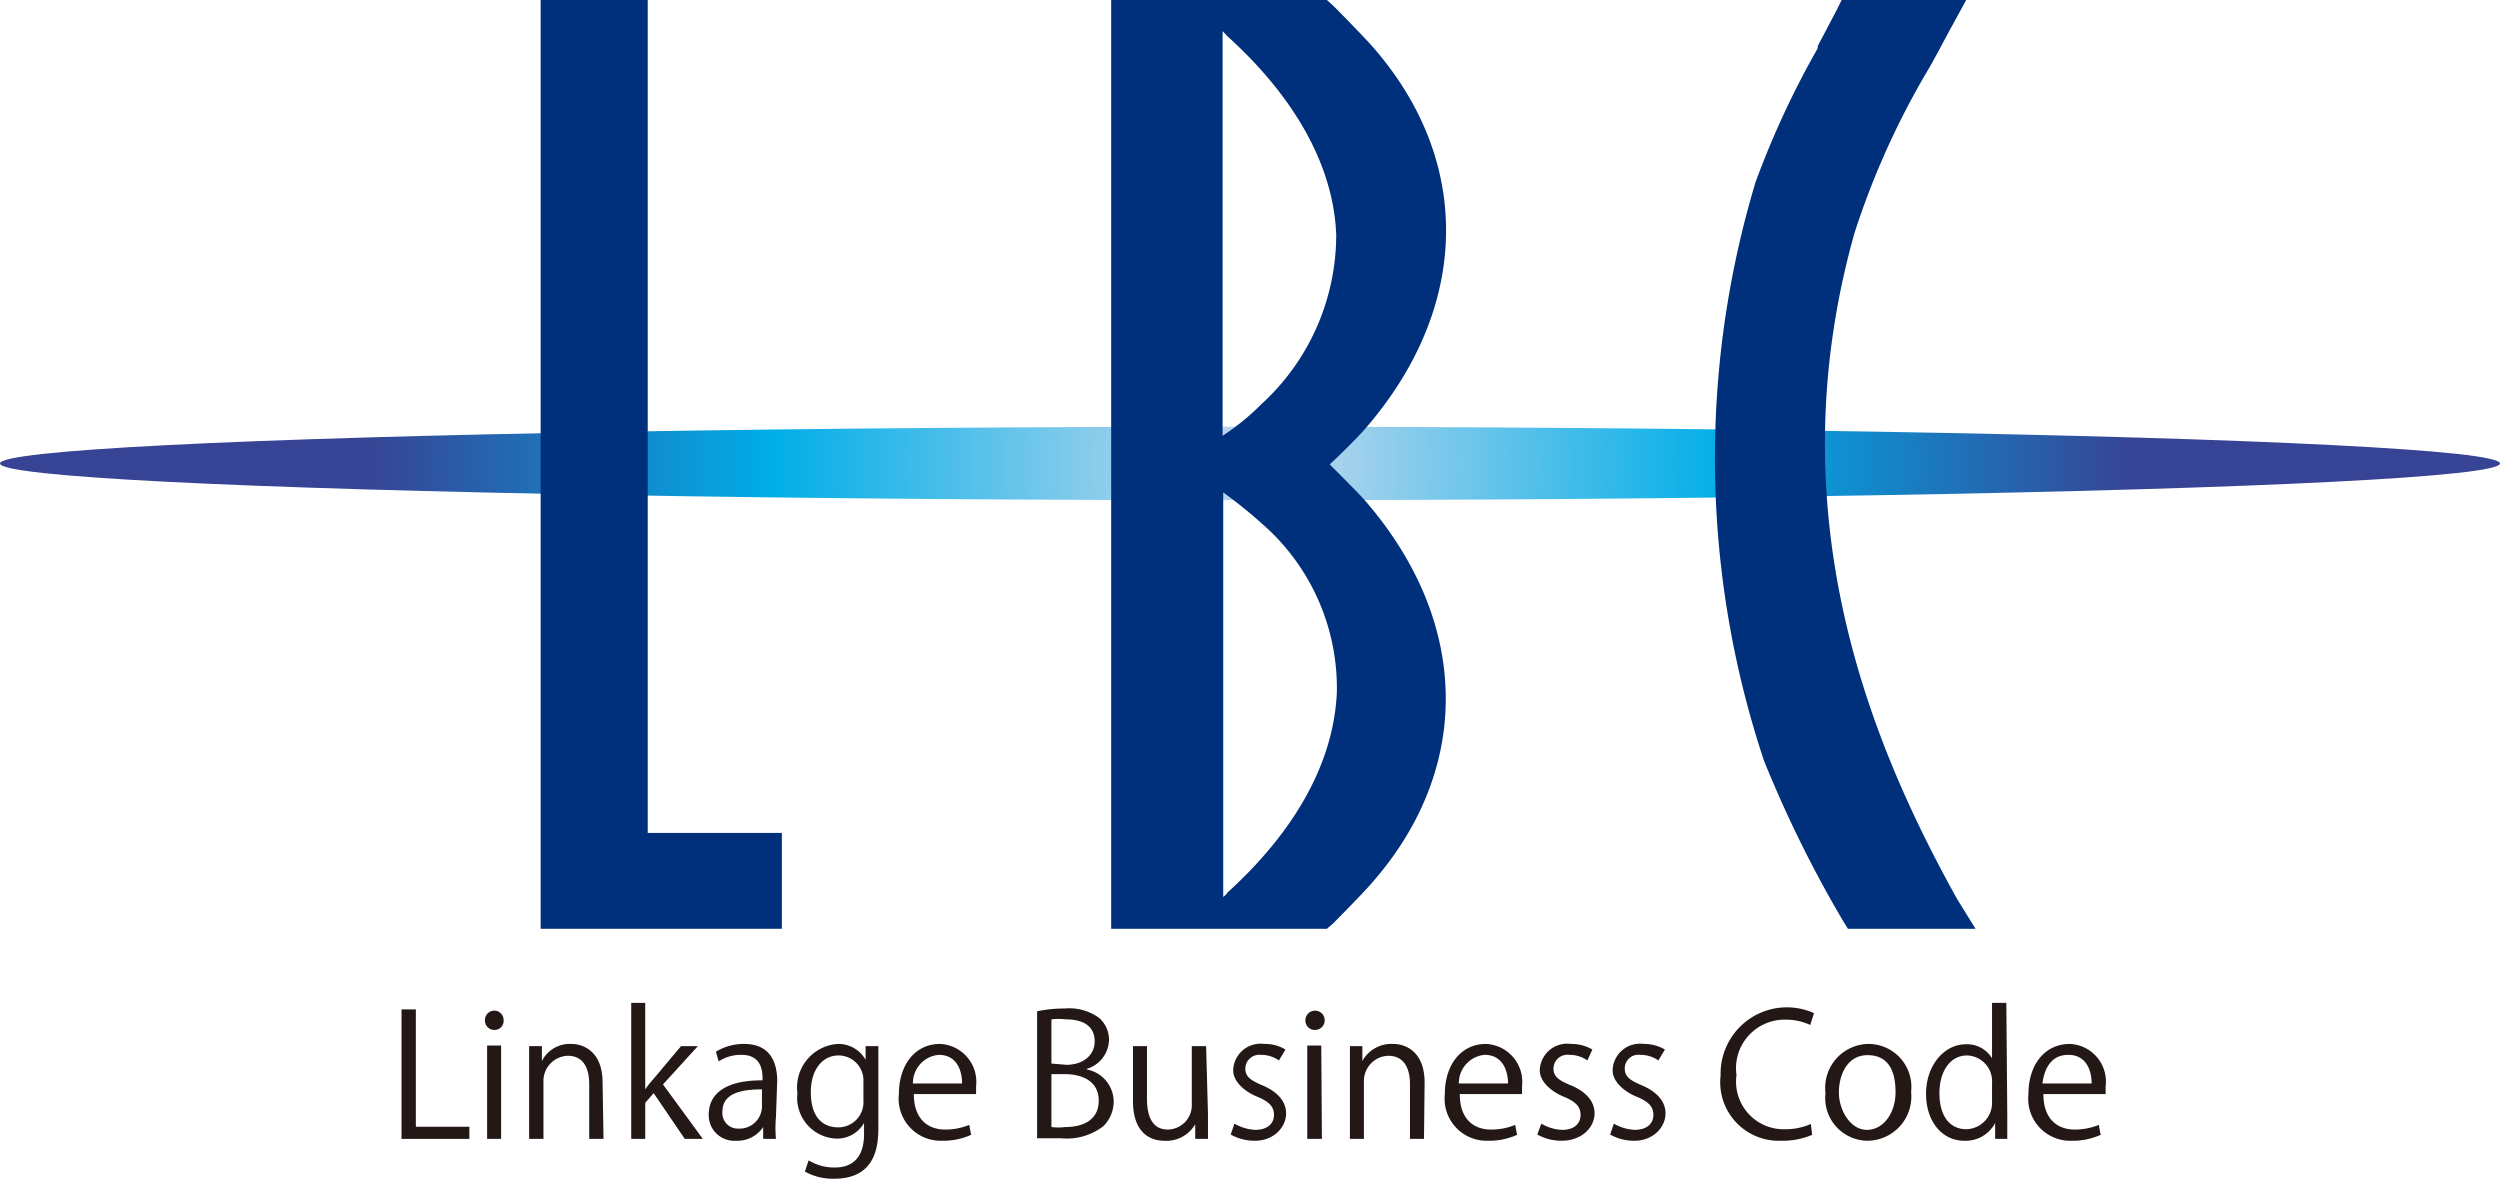
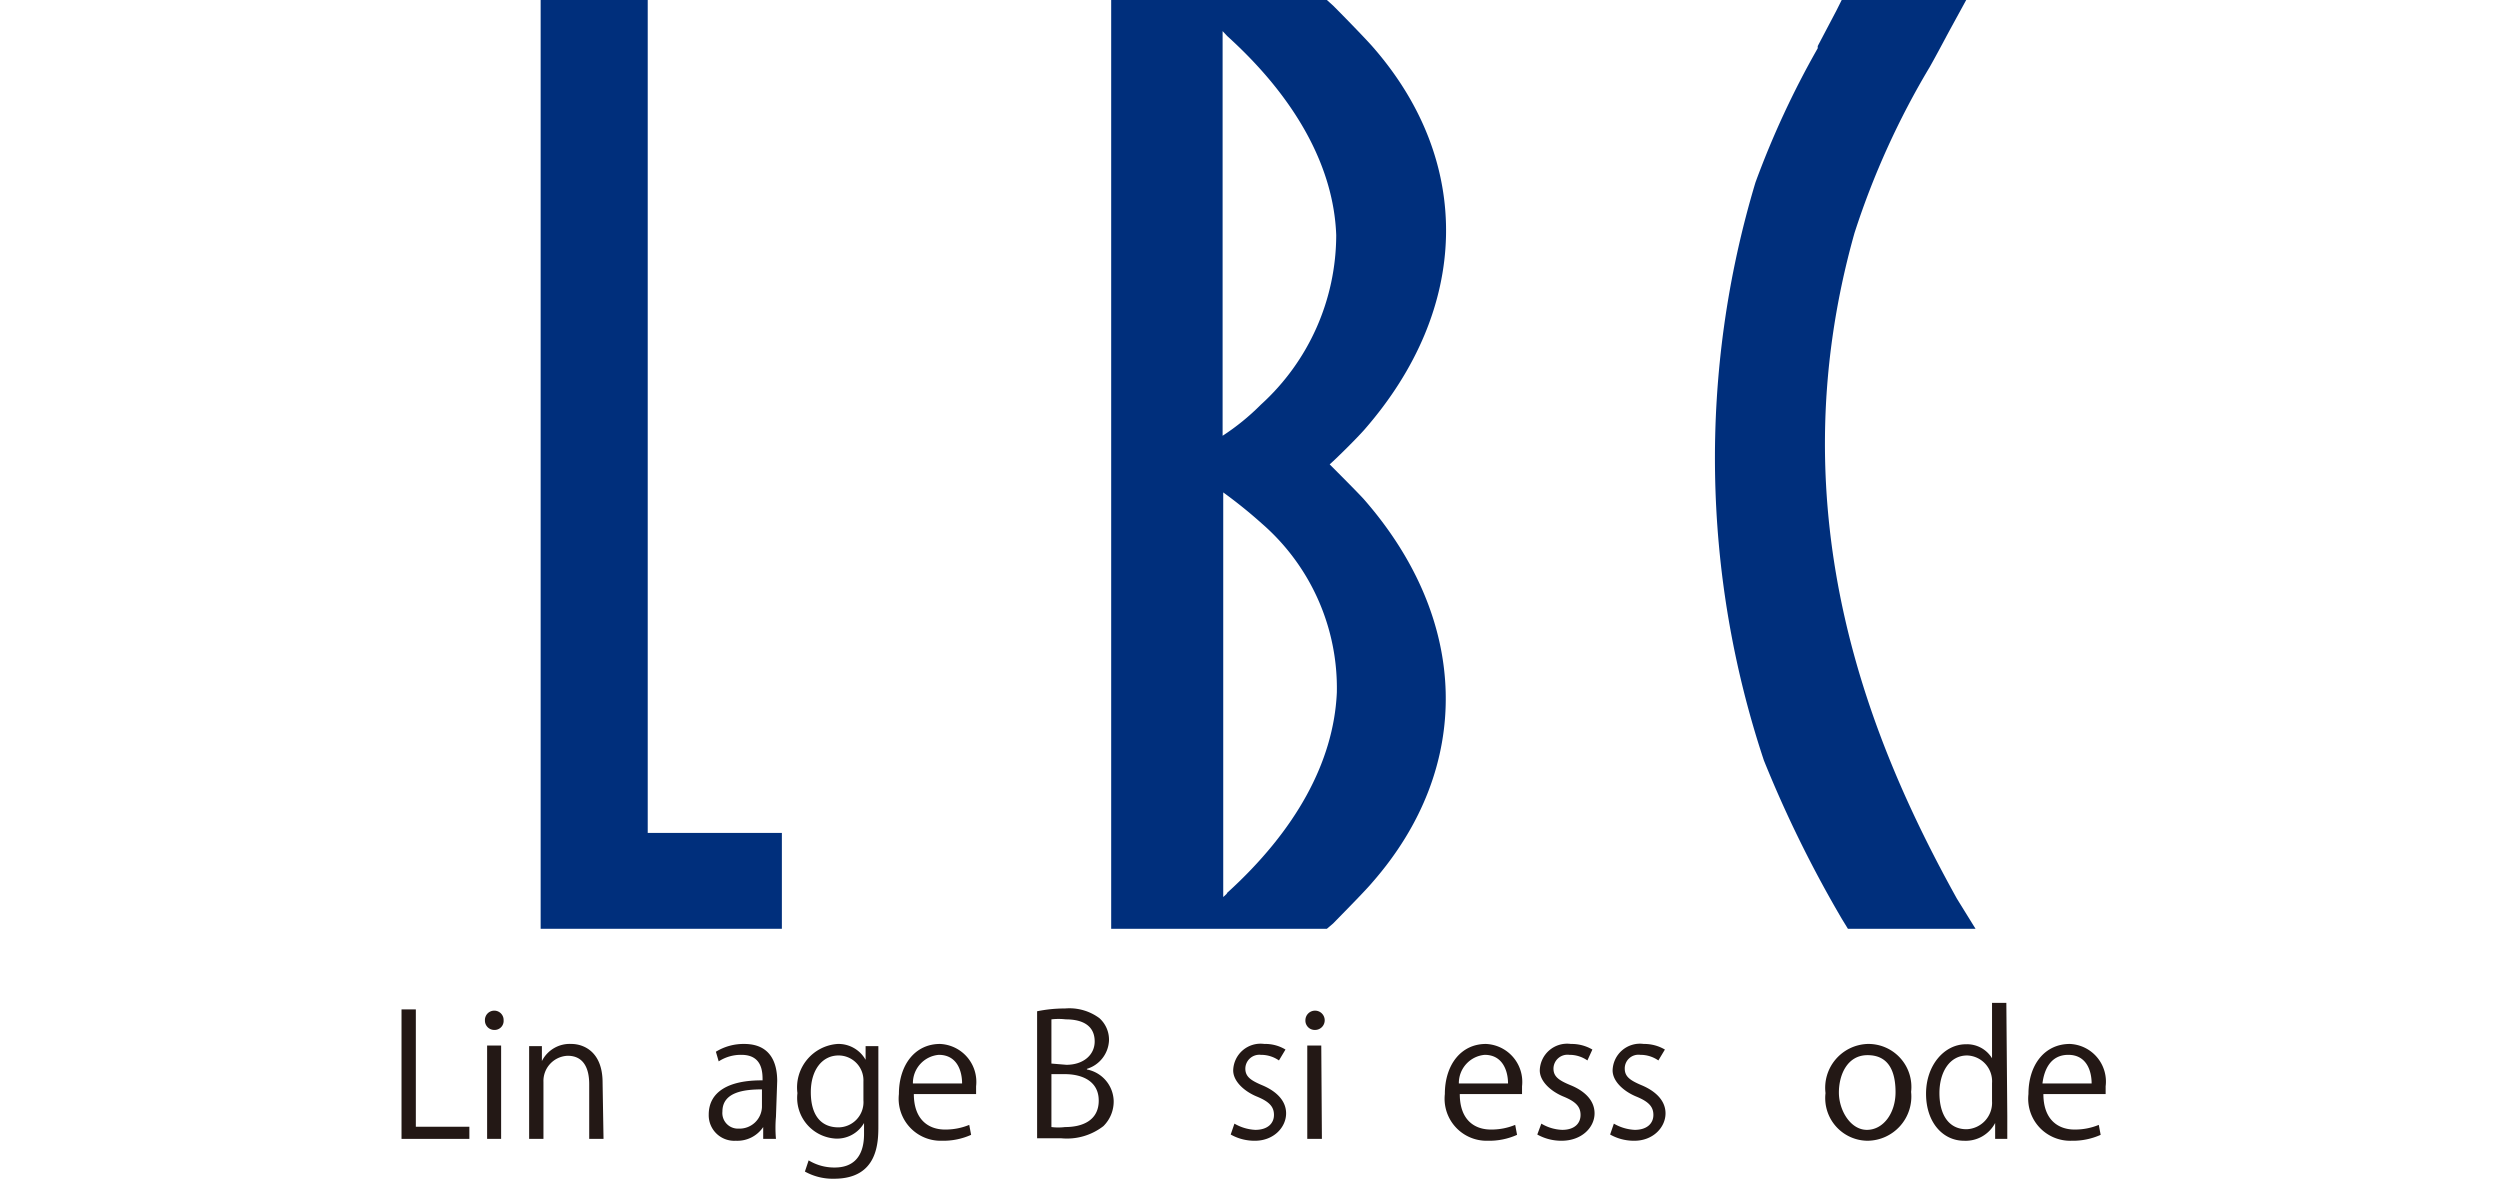
<svg xmlns="http://www.w3.org/2000/svg" viewBox="0 0 80.32 37.87">
  <defs>
    <style>
      .a {
        fill: url(#a);
      }

      .b {
        fill: #002f7c;
      }

      .c {
        fill: #231815;
      }
    </style>
    <radialGradient id="a" cx="40.16" cy="14.89" r="28.41" gradientUnits="userSpaceOnUse">
      <stop offset="0" stop-color="#ccdaed" />
      <stop offset="0.54" stop-color="#00aee8" />
      <stop offset="1" stop-color="#374394" />
    </radialGradient>
  </defs>
  <g>
    <g>
-       <ellipse class="a" cx="40.16" cy="14.89" rx="40.16" ry="1.18" />
      <path class="b" d="M43.83,13.81c3.41-3.9,3.51-8.62.26-12.32-.22-.25-.88-.93-1.26-1.31L42.63,0H35.7V29.84h6.93l.2-.17c.46-.47,1.06-1.08,1.26-1.32h0c3.24-3.7,3.14-8.42-.28-12.32-.22-.24-.83-.85-1.09-1.11C43,14.67,43.61,14.06,43.83,13.81ZM39.43,1.16c2.21,2,3.42,4.21,3.5,6.39A7.37,7.37,0,0,1,40.51,13a7.48,7.48,0,0,1-1.23,1V1Zm0,27.54-.13.12v-13a15.39,15.39,0,0,1,1.24,1,7,7,0,0,1,2.41,5.43C42.85,24.47,41.64,26.68,39.41,28.7Z" />
      <path class="b" d="M62.87,28.87C60.22,24.09,57,16.66,59.58,7.49A25.82,25.82,0,0,1,62,2.15c.22-.39.43-.79.64-1.18L63.17,0h-4L59,.34l-.6,1.14,0,.07a28.61,28.61,0,0,0-2,4.31h0a30.78,30.78,0,0,0,.27,18.57,38.52,38.52,0,0,0,2.51,5.1l.19.31h4.1Z" />
      <polygon class="b" points="20.81 0 17.37 0 17.37 29.84 25.12 29.84 25.12 26.76 20.81 26.76 20.81 0" />
    </g>
    <g>
      <path class="c" d="M15.08,36.59H12.9V32.43h.46V36.2h1.72Z" />
      <path class="c" d="M15.88,33.09a.3.3,0,0,1-.3-.31.3.3,0,0,1,.3-.31.3.3,0,0,1,.3.31A.29.29,0,0,1,15.88,33.09Zm.22,3.5h-.45v-3h.45Z" />
      <path class="c" d="M19.39,36.59h-.46V34.83c0-.49-.17-.91-.69-.91a.81.81,0,0,0-.78.84v1.83H17V34.38c0-.31,0-.53,0-.77h.41l0,.48h0a1,1,0,0,1,.95-.55c.37,0,1,.23,1,1.24Z" />
-       <path class="c" d="M22.58,36.59H22l-1-1.47-.27.31v1.16h-.45V32.22h.45V35h0a2.69,2.69,0,0,1,.26-.33l.89-1.06h.54L21.3,34.84Z" />
      <path class="c" d="M24.93,35.88a4.05,4.05,0,0,0,0,.71h-.41l0-.38h0a1,1,0,0,1-.88.44.82.82,0,0,1-.87-.84c0-.72.62-1.11,1.73-1.1,0-.25,0-.82-.68-.82a1.3,1.3,0,0,0-.73.21L23,33.79a1.7,1.7,0,0,1,.91-.25c.84,0,1.06.6,1.06,1.19ZM24.48,35c-.56,0-1.27.08-1.27.71a.5.5,0,0,0,.52.55.72.72,0,0,0,.75-.69Z" />
      <path class="c" d="M28.22,33.61c0,.21,0,.45,0,.82v1.73c0,.52,0,1.71-1.42,1.71a1.84,1.84,0,0,1-.94-.23l.12-.36a1.58,1.58,0,0,0,.84.23c.54,0,.94-.29.94-1.08v-.35h0a1,1,0,0,1-.92.5,1.31,1.31,0,0,1-1.22-1.46,1.4,1.4,0,0,1,1.29-1.58,1,1,0,0,1,.9.51h0l0-.44Zm-.48,1.14a.8.8,0,0,0-.8-.84c-.52,0-.89.46-.89,1.18s.31,1.13.89,1.13a.81.81,0,0,0,.8-.87Z" />
      <path class="c" d="M31.2,36.46a2.18,2.18,0,0,1-.94.19,1.35,1.35,0,0,1-1.38-1.5c0-.94.52-1.61,1.32-1.61a1.22,1.22,0,0,1,1.16,1.36c0,.11,0,.18,0,.25h-2c0,.83.48,1.14,1,1.14a2,2,0,0,0,.78-.15Zm-.29-1.65c0-.4-.16-.92-.75-.92a.91.91,0,0,0-.83.92Z" />
      <path class="c" d="M34.92,34.36a1.06,1.06,0,0,1,.86,1,1.11,1.11,0,0,1-.33.82,1.91,1.91,0,0,1-1.36.39c-.34,0-.6,0-.77,0V32.49a4.47,4.47,0,0,1,.9-.09,1.62,1.62,0,0,1,1.1.31.93.93,0,0,1,.31.72,1,1,0,0,1-.71.91Zm-.66-.15c.55,0,.91-.32.91-.75h0c0-.49-.36-.71-.93-.71a2,2,0,0,0-.46,0v1.42Zm-.48,2a1.77,1.77,0,0,0,.44,0c.57,0,1.08-.22,1.08-.85s-.54-.85-1.09-.85h-.43Z" />
-       <path class="c" d="M38.81,35.8c0,.3,0,.56,0,.79h-.41l0-.47h0a1.07,1.07,0,0,1-1,.53c-.44,0-1-.25-1-1.28V33.61h.45v1.68c0,.58.17,1,.67,1a.78.78,0,0,0,.77-.81V33.61h.46Z" />
      <path class="c" d="M41.09,34.07a1,1,0,0,0-.58-.18.45.45,0,0,0-.5.44c0,.26.17.38.55.54s.76.45.76.9-.4.88-1,.88a1.55,1.55,0,0,1-.78-.2l.12-.35a1.47,1.47,0,0,0,.67.2c.4,0,.6-.21.6-.48s-.16-.43-.55-.59-.76-.48-.76-.84a.88.88,0,0,1,1-.85,1.25,1.25,0,0,1,.68.18Z" />
      <path class="c" d="M42.24,33.09a.3.3,0,0,1-.3-.31.31.31,0,0,1,.31-.31.31.31,0,0,1,0,.62Zm.23,3.5H42v-3h.45Z" />
-       <path class="c" d="M45.75,36.59H45.3V34.83c0-.49-.18-.91-.7-.91a.81.81,0,0,0-.78.84v1.83h-.45V34.38c0-.31,0-.53,0-.77h.4l0,.48h0a1.06,1.06,0,0,1,1-.55c.37,0,1,.23,1,1.24Z" />
      <path class="c" d="M48.74,36.46a2.18,2.18,0,0,1-.94.19,1.35,1.35,0,0,1-1.38-1.5c0-.94.52-1.61,1.32-1.61A1.22,1.22,0,0,1,48.9,34.9c0,.11,0,.18,0,.25h-2c0,.83.47,1.14,1,1.14a2,2,0,0,0,.78-.15Zm-.29-1.65c0-.4-.17-.92-.75-.92a.91.91,0,0,0-.83.92Z" />
      <path class="c" d="M51,34.07a1,1,0,0,0-.58-.18.45.45,0,0,0-.51.44c0,.26.17.38.56.54s.76.45.76.9-.41.88-1.06.88a1.58,1.58,0,0,1-.78-.2l.13-.35a1.4,1.4,0,0,0,.67.2c.4,0,.59-.21.59-.48s-.16-.43-.55-.59-.76-.48-.76-.84a.88.88,0,0,1,1-.85,1.32,1.32,0,0,1,.69.18Z" />
      <path class="c" d="M53.28,34.07a1,1,0,0,0-.58-.18.44.44,0,0,0-.5.44c0,.26.17.38.55.54s.76.45.76.9-.4.88-1,.88a1.55,1.55,0,0,1-.78-.2l.12-.35a1.47,1.47,0,0,0,.67.2c.4,0,.6-.21.6-.48s-.16-.43-.55-.59-.76-.48-.76-.84a.88.88,0,0,1,1-.85,1.31,1.31,0,0,1,.68.18Z" />
-       <path class="c" d="M58.22,36.46a2.4,2.4,0,0,1-1,.19,1.88,1.88,0,0,1-1.94-2.1,2.13,2.13,0,0,1,3-2l-.12.38a1.84,1.84,0,0,0-.78-.17,1.56,1.56,0,0,0-1.59,1.78,1.53,1.53,0,0,0,1.56,1.74,2,2,0,0,0,.83-.17Z" />
      <path class="c" d="M61.4,35.08A1.42,1.42,0,0,1,60,36.65a1.37,1.37,0,0,1-1.35-1.53A1.41,1.41,0,0,1,60,33.54,1.38,1.38,0,0,1,61.4,35.08ZM60,33.9c-.65,0-.92.63-.92,1.2s.37,1.2.9,1.2.92-.54.92-1.21S60.68,33.9,60,33.9Z" />
      <path class="c" d="M64.49,35.85c0,.24,0,.54,0,.74H64.1l0-.51h0a1.07,1.07,0,0,1-1,.57c-.68,0-1.22-.59-1.22-1.51s.59-1.59,1.28-1.59A.94.94,0,0,1,64,34h0V32.22h.46ZM64,34.8a.83.83,0,0,0-.8-.89c-.56,0-.89.53-.89,1.21s.29,1.16.87,1.16a.85.85,0,0,0,.82-.9Z" />
      <path class="c" d="M67.49,36.46a2.17,2.17,0,0,1-.93.19,1.35,1.35,0,0,1-1.39-1.5c0-.94.52-1.61,1.33-1.61a1.21,1.21,0,0,1,1.15,1.36c0,.11,0,.18,0,.25h-2c0,.83.48,1.14,1,1.14a2,2,0,0,0,.78-.15Zm-.29-1.65c0-.4-.16-.92-.75-.92s-.78.51-.83.92Z" />
    </g>
  </g>
</svg>